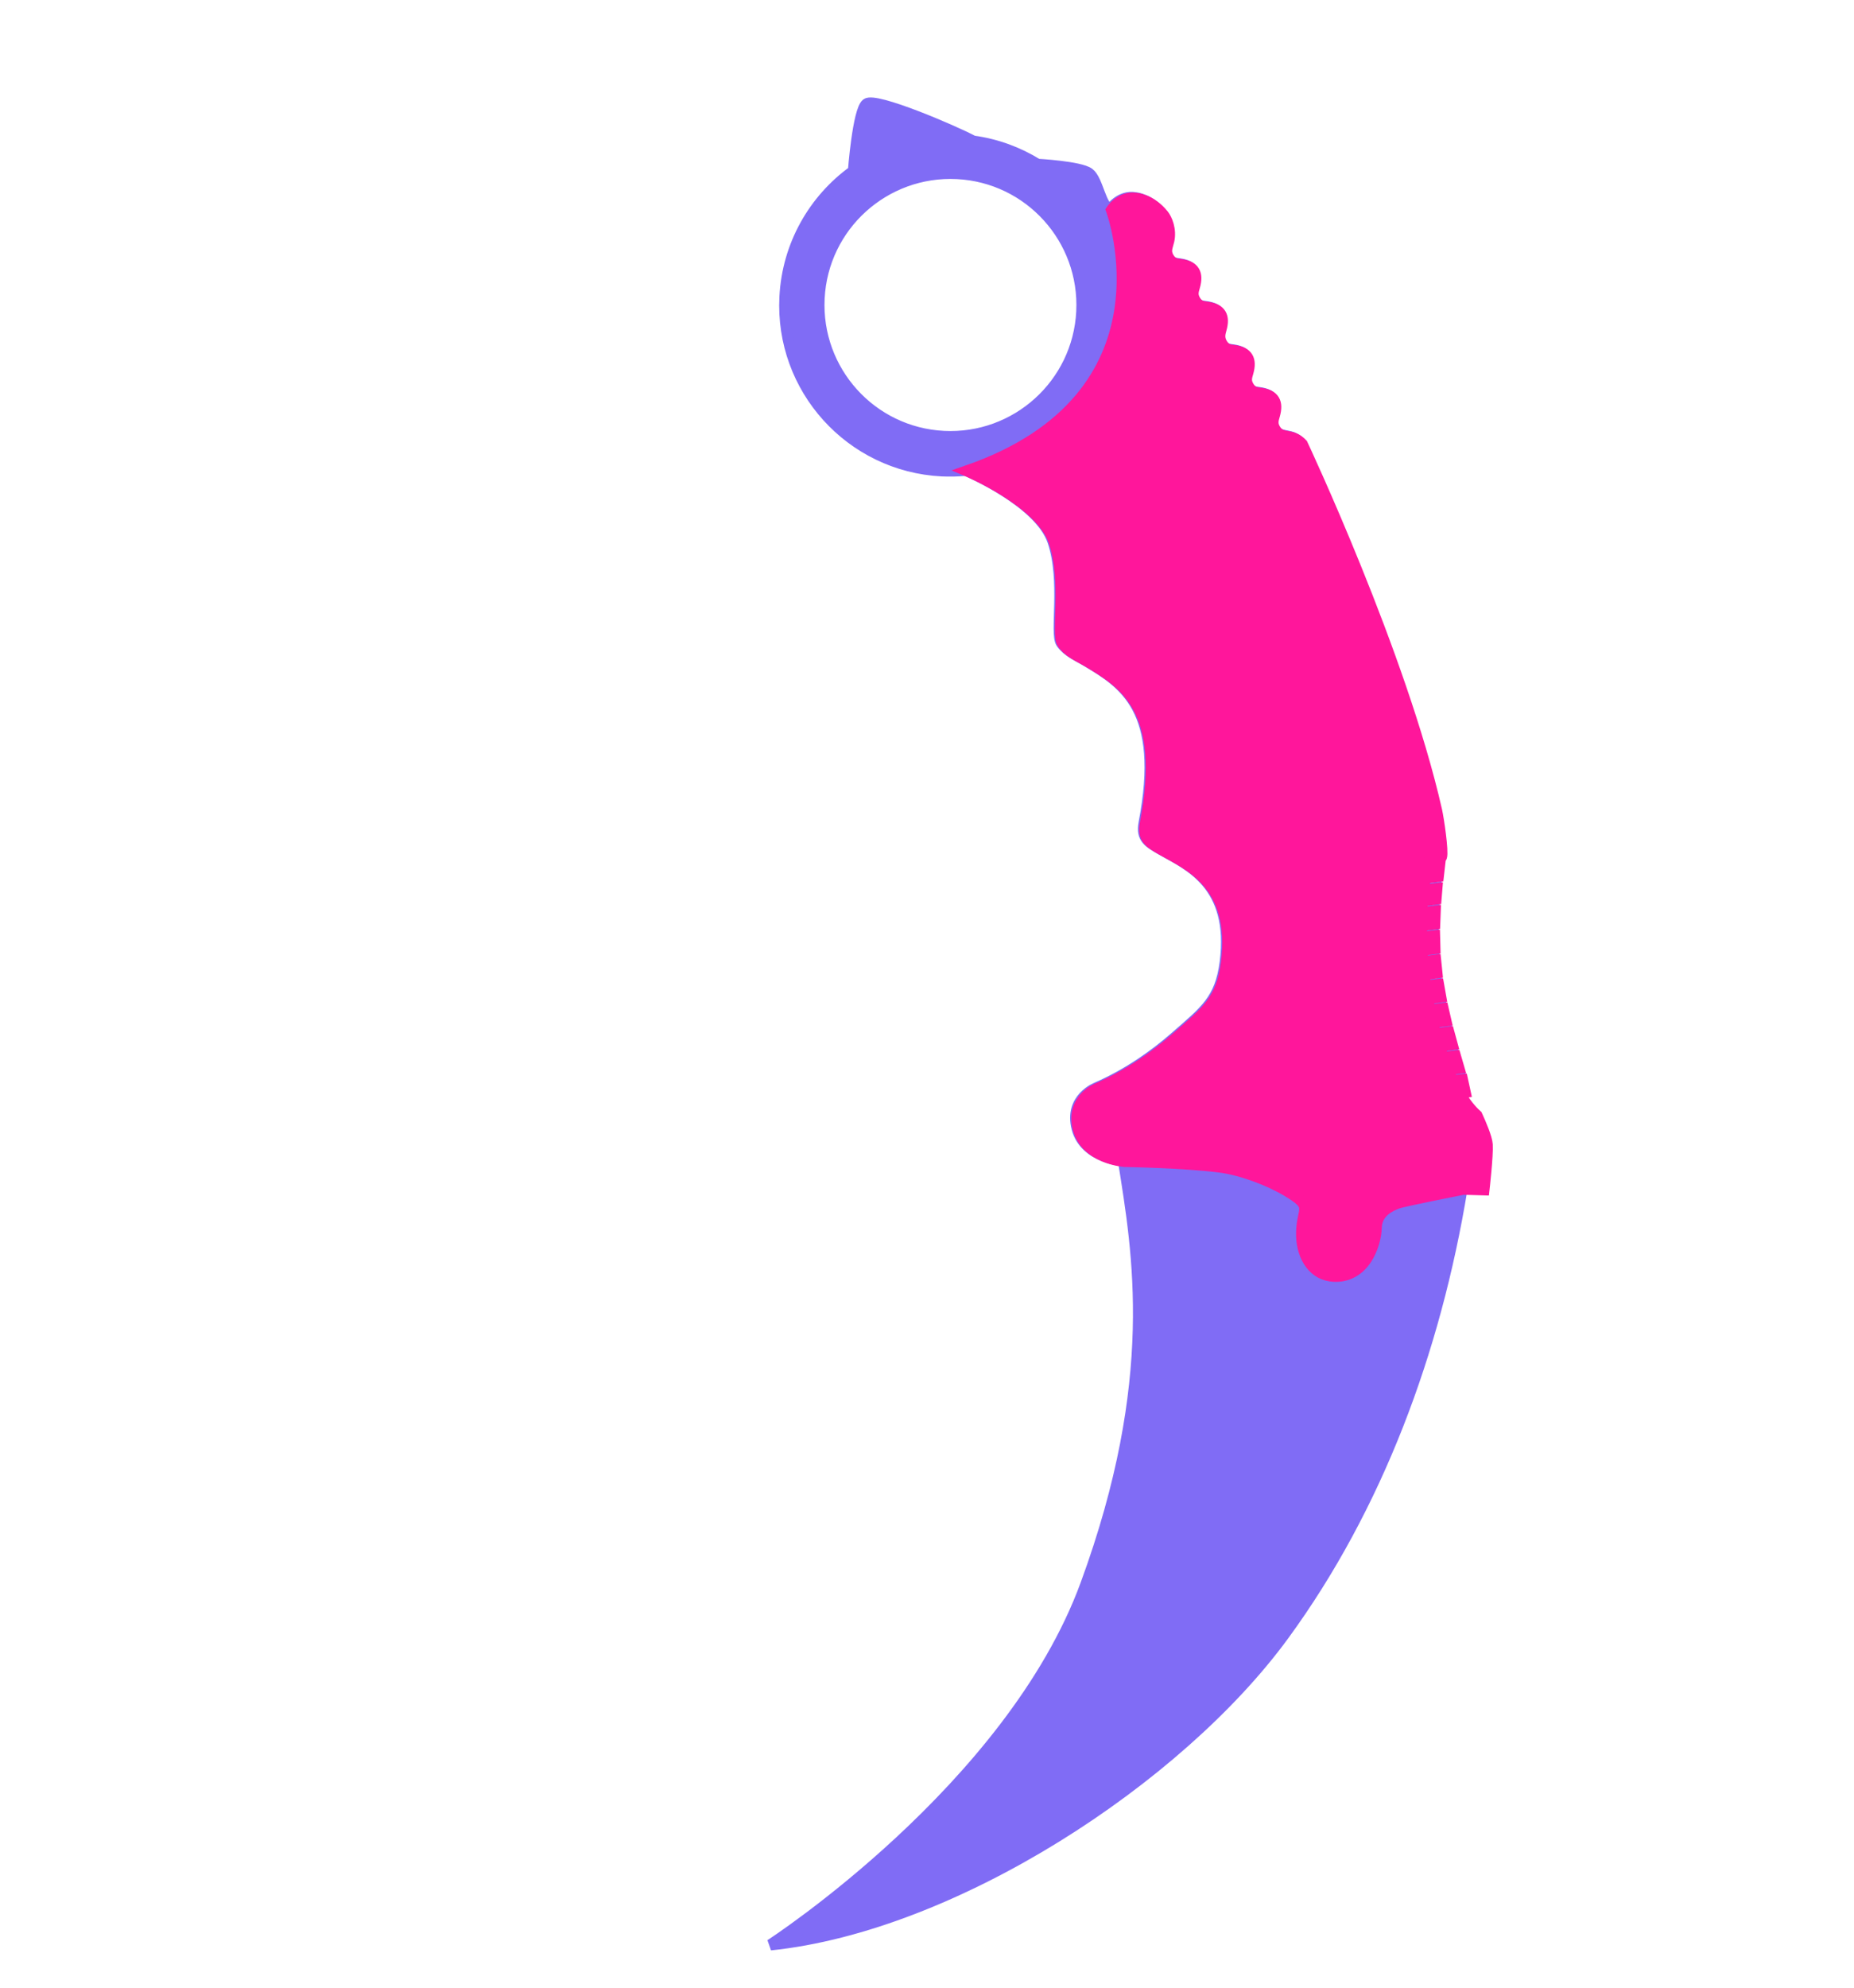
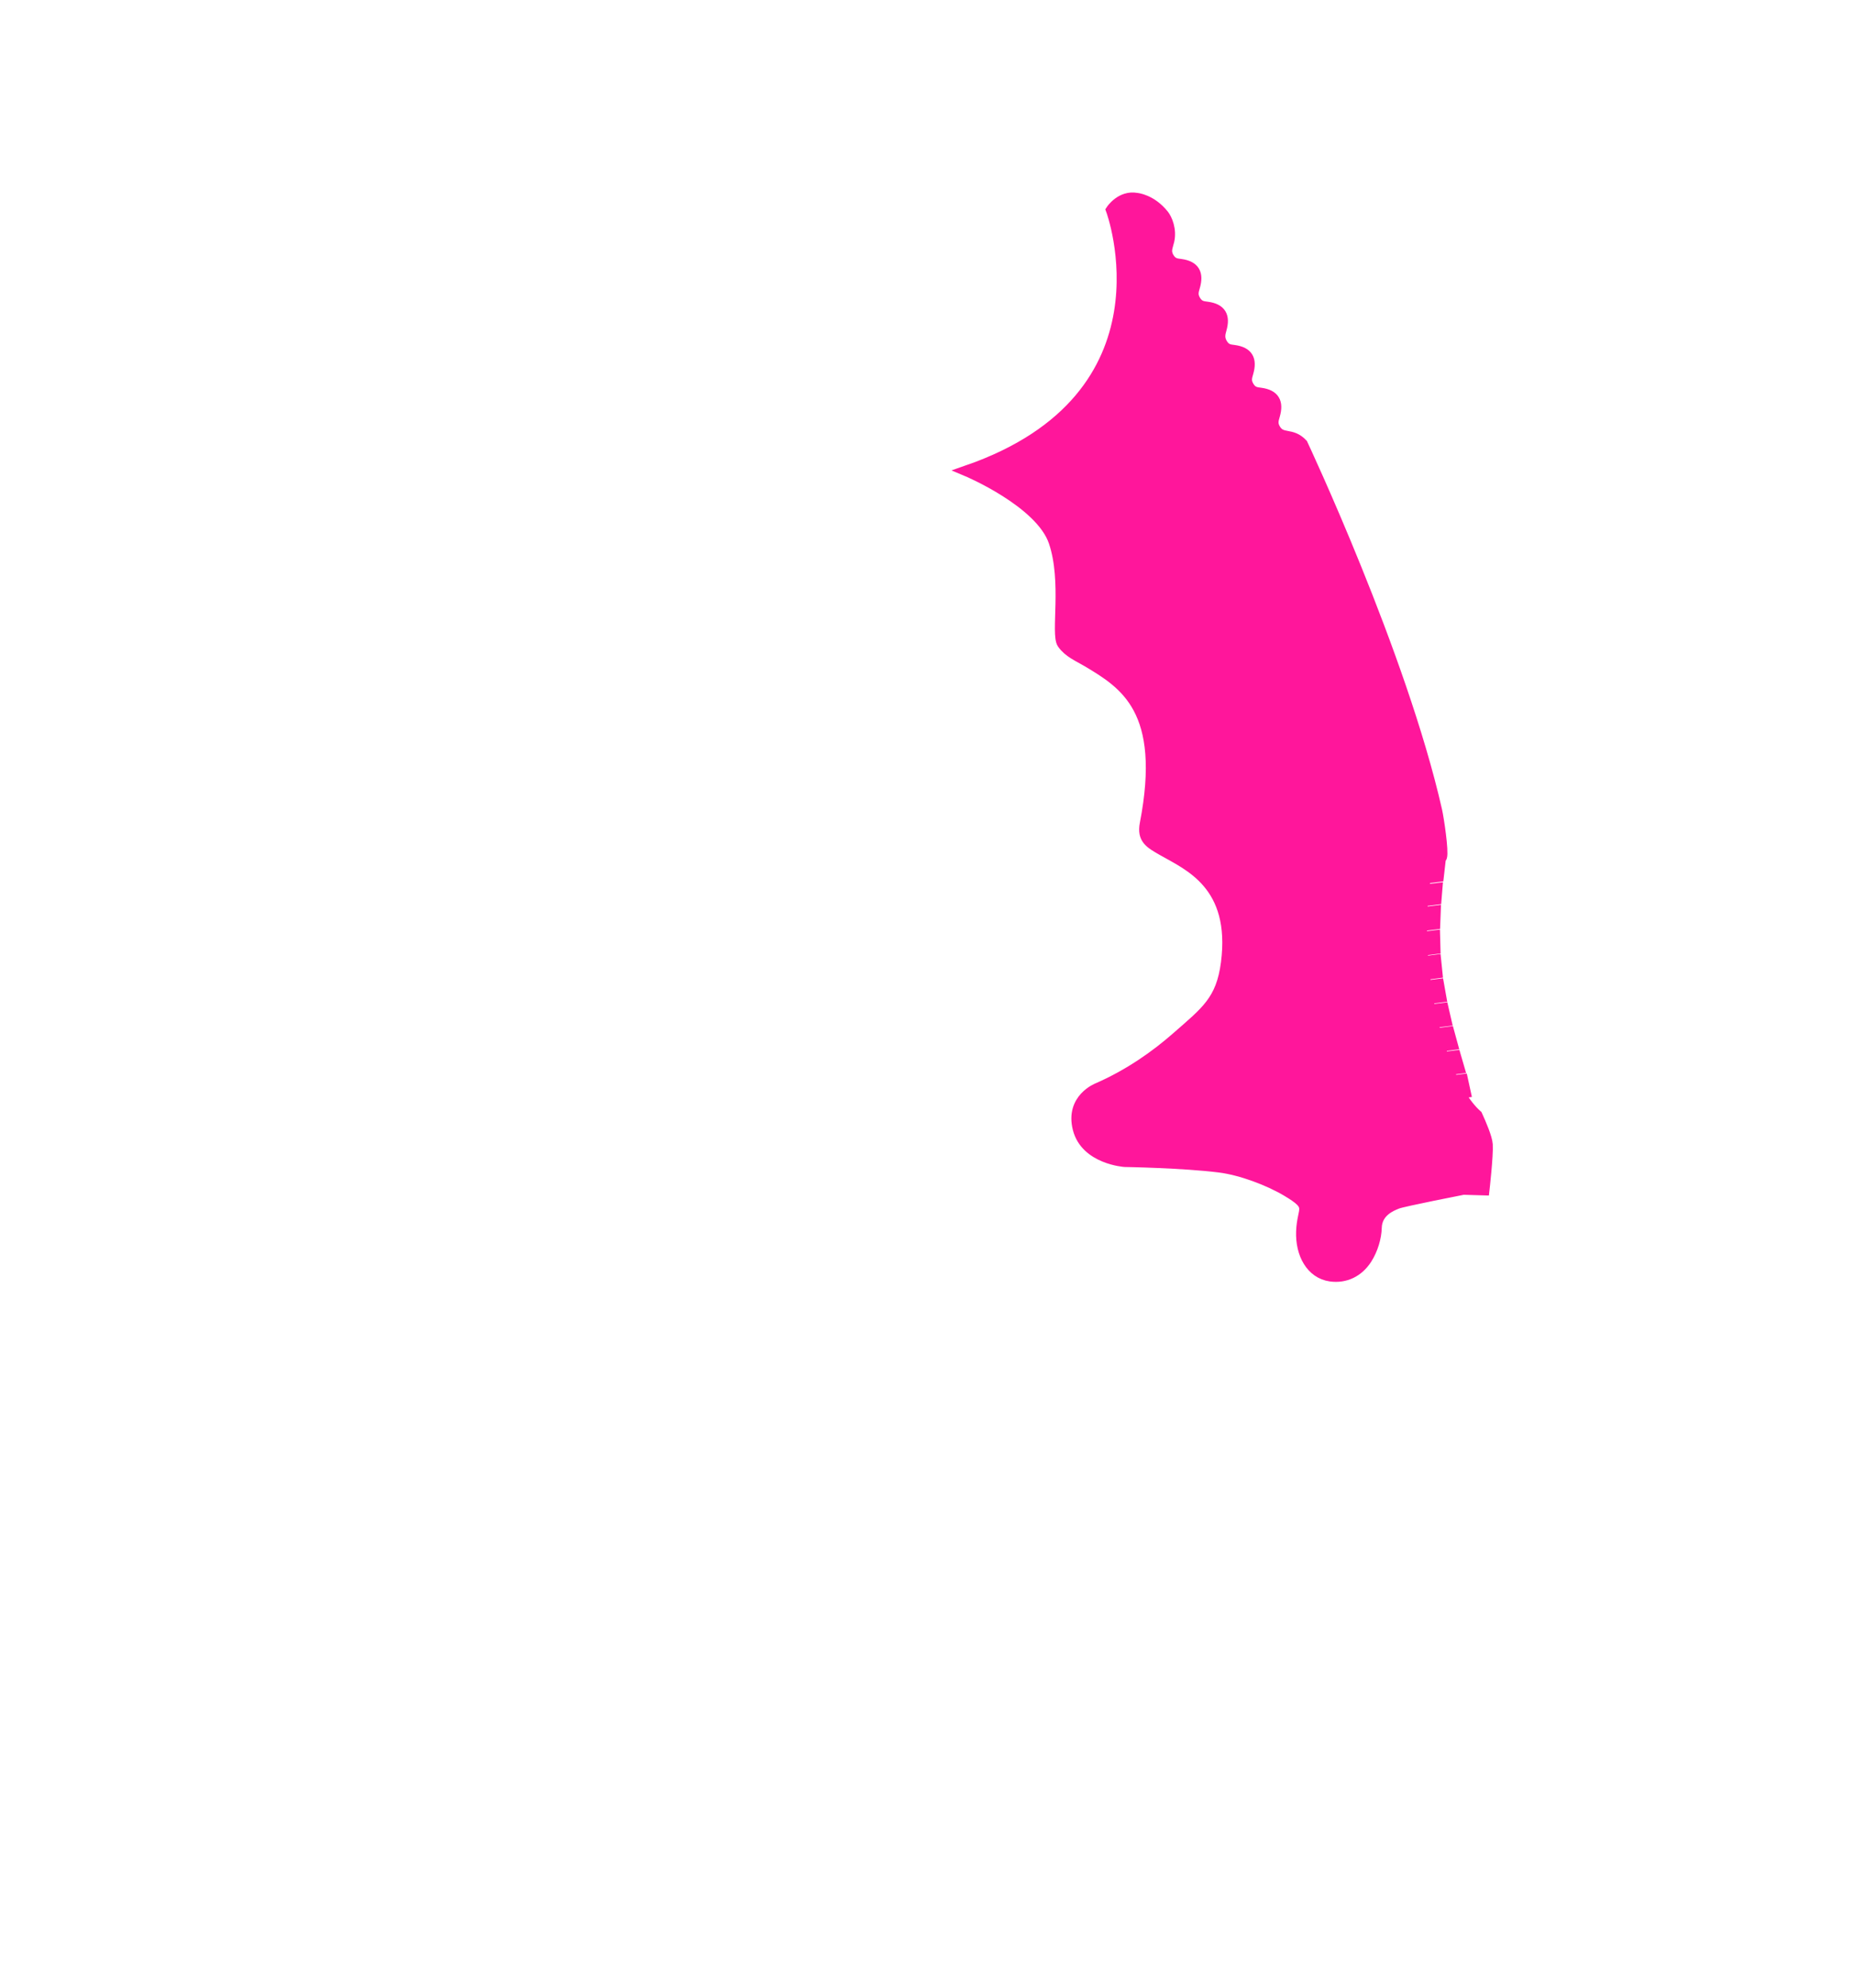
<svg xmlns="http://www.w3.org/2000/svg" width="126" height="135" viewBox="0 0 126 135" fill="none">
-   <path fill-rule="evenodd" clip-rule="evenodd" d="M96.645 60.411L97.564 60.296L97.505 61.017L96.58 61.136C96.563 61.398 96.543 61.669 96.532 61.942L97.45 61.827L97.418 62.701L96.514 62.815C96.511 63.076 96.52 63.346 96.524 63.618L97.408 63.508L97.431 64.373L96.562 64.482C96.574 64.742 96.598 65.011 96.619 65.273L97.479 65.162L97.567 66.02L96.707 66.132C96.714 66.196 96.724 66.267 96.731 66.332C96.754 66.532 96.78 66.723 96.809 66.92L97.677 66.811L97.827 67.657L96.943 67.767C96.988 68.031 97.039 68.292 97.095 68.55L97.984 68.436L98.178 69.279L97.28 69.39C97.339 69.654 97.41 69.911 97.482 70.168L98.376 70.051L98.606 70.889L97.731 71.001C97.815 71.266 97.9 71.523 97.989 71.77L98.822 71.665L99.066 72.502L98.312 72.599C98.425 72.862 98.541 73.117 98.655 73.356L99.303 73.275L99.489 74.13L99.091 74.183C99.469 74.828 99.878 75.341 100.285 75.704C100.559 76.302 100.957 77.234 100.986 77.683C101.031 78.428 100.765 80.756 100.765 80.756L99.36 80.715C97.538 91.798 93.592 102.36 87.243 111.049C80.067 120.862 64.784 130.808 52.361 132.091C52.361 132.091 68.693 121.527 73.799 107.613C78.904 93.699 77.338 85.064 76.355 78.842C76.355 78.842 73.72 78.667 73.197 76.624C72.673 74.582 74.531 73.882 74.531 73.882C76.703 72.933 78.503 71.64 79.87 70.444C81.903 68.666 82.934 67.922 83.267 65.364C83.955 60.031 80.685 58.709 78.934 57.707C78.069 57.211 77.558 56.932 77.751 55.912C79.254 48.157 76.347 46.39 73.829 44.889C73.191 44.508 72.554 44.262 72.134 43.664C71.689 43.034 72.474 39.469 71.563 36.763C70.657 34.054 65.636 31.943 65.636 31.943C65.109 31.994 64.563 32.002 64.016 31.98C57.806 31.666 53.031 26.377 53.347 20.173C53.526 16.627 55.33 13.546 58.001 11.617C58.001 11.617 58.309 7.524 58.896 7.058C59.481 6.6 64.78 8.864 66.141 9.586C67.731 9.803 69.216 10.356 70.511 11.162C70.511 11.162 73.393 11.317 74.003 11.768C74.614 12.22 74.801 14.089 75.458 14.223C75.458 14.223 76.108 13.24 77.165 13.434C77.165 13.434 78.149 13.511 78.989 14.563C79.21 14.841 79.523 15.547 79.35 16.31C79.258 16.721 79.067 17.014 79.349 17.478C79.588 17.868 79.856 17.882 80.169 17.924C81.09 18.052 81.35 18.544 81.1 19.412C81.009 19.732 80.914 19.992 81.153 20.382C81.392 20.771 81.659 20.786 81.973 20.827C82.894 20.955 83.153 21.447 82.904 22.316C82.812 22.635 82.741 22.936 82.976 23.32C83.215 23.709 83.483 23.724 83.797 23.765C84.718 23.893 84.977 24.385 84.727 25.254C84.636 25.573 84.541 25.834 84.78 26.223C85.019 26.613 85.287 26.627 85.6 26.669C86.521 26.797 86.781 27.289 86.531 28.157C86.44 28.477 86.348 28.743 86.584 29.127C87.035 29.86 87.669 29.329 88.42 30.119C88.42 30.119 95.152 44.43 97.551 55.007C97.674 55.554 98.01 57.774 97.884 58.166C97.846 58.287 97.1 58.143 97.063 58.279C97.016 58.451 96.967 58.631 96.931 58.82L97.755 58.714L97.669 59.481L96.779 59.594C96.738 59.855 96.698 60.13 96.666 60.407L96.645 60.411ZM55.666 20.262C55.913 15.334 60.117 11.54 65.046 11.787C69.974 12.035 73.768 16.239 73.52 21.167C73.272 26.095 69.068 29.89 64.14 29.642C59.212 29.394 55.418 25.19 55.666 20.262Z" fill="#806CF5" stroke="#806CF5" stroke-width="0.756" />
  <path fill-rule="evenodd" clip-rule="evenodd" d="M96.732 60.466L97.65 60.351L97.591 61.072L96.666 61.19C96.649 61.452 96.629 61.723 96.618 61.997L97.537 61.882L97.504 62.755L96.6 62.87C96.597 63.131 96.607 63.4 96.61 63.673L97.494 63.562L97.517 64.427L96.648 64.536C96.66 64.797 96.684 65.065 96.705 65.328L97.565 65.216L97.653 66.074L96.793 66.186C96.8 66.251 96.81 66.321 96.817 66.386C96.84 66.586 96.866 66.778 96.895 66.975L97.763 66.865L97.913 67.711L97.029 67.821C97.074 68.085 97.125 68.347 97.181 68.604L98.07 68.491L98.264 69.334L97.366 69.445C97.425 69.708 97.497 69.965 97.568 70.222L98.463 70.105L98.692 70.943L97.817 71.056C97.901 71.321 97.987 71.577 98.075 71.824L98.908 71.72L99.152 72.557L98.398 72.653C98.511 72.917 98.627 73.171 98.741 73.411L99.389 73.329L99.575 74.184L99.177 74.237C99.555 74.882 99.965 75.396 100.371 75.758C100.645 76.356 101.043 77.288 101.072 77.737C101.117 78.482 100.851 80.81 100.851 80.81L99.446 80.769C99.446 80.769 95.349 81.571 94.963 81.724C94.578 81.876 93.556 82.264 93.528 83.387C93.512 84.037 93.283 84.848 92.864 85.501C92.314 86.351 91.435 86.802 90.421 86.658C89.124 86.472 88.408 85.158 88.463 83.645C88.522 81.978 89.298 81.975 87.456 80.88C86.24 80.158 84.367 79.447 82.885 79.259C80.385 78.946 76.44 78.882 76.44 78.882C76.44 78.882 73.805 78.707 73.282 76.664C72.758 74.621 74.616 73.921 74.616 73.921C76.789 72.972 78.589 71.68 79.955 70.483C81.988 68.706 83.019 67.961 83.353 65.404C84.04 60.071 80.77 58.749 79.019 57.746C78.154 57.25 77.643 56.971 77.837 55.952C79.34 48.197 76.433 46.43 73.915 44.928C73.276 44.547 72.639 44.302 72.219 43.703C71.774 43.073 72.56 39.508 71.648 36.803C70.742 34.094 65.722 31.983 65.722 31.983C80.255 26.955 75.538 14.266 75.538 14.266C75.538 14.266 76.187 13.283 77.245 13.477C77.245 13.477 78.228 13.554 79.069 14.606C79.289 14.884 79.602 15.59 79.43 16.353C79.338 16.764 79.147 17.057 79.429 17.521C79.668 17.911 79.935 17.925 80.249 17.966C81.17 18.095 81.429 18.587 81.18 19.455C81.088 19.775 80.993 20.035 81.232 20.425C81.471 20.814 81.739 20.829 82.053 20.87C82.974 20.998 83.233 21.49 82.983 22.359C82.892 22.678 82.82 22.979 83.056 23.363C83.295 23.752 83.562 23.767 83.876 23.808C84.797 23.936 85.057 24.428 84.807 25.297C84.716 25.616 84.621 25.877 84.86 26.266C85.099 26.656 85.366 26.67 85.68 26.712C86.601 26.84 86.86 27.332 86.611 28.2C86.519 28.52 86.428 28.786 86.663 29.17C87.115 29.903 87.749 29.371 88.5 30.162C88.5 30.162 95.232 44.472 97.631 55.049C97.754 55.597 98.089 57.817 97.963 58.209C97.926 58.33 97.179 58.186 97.142 58.322C97.096 58.493 97.047 58.674 97.01 58.863L97.835 58.757L97.748 59.524L96.859 59.637C96.818 59.897 96.777 60.172 96.746 60.45L96.732 60.466Z" fill="#FF169B" stroke="#FF169B" stroke-width="0.756" />
</svg>